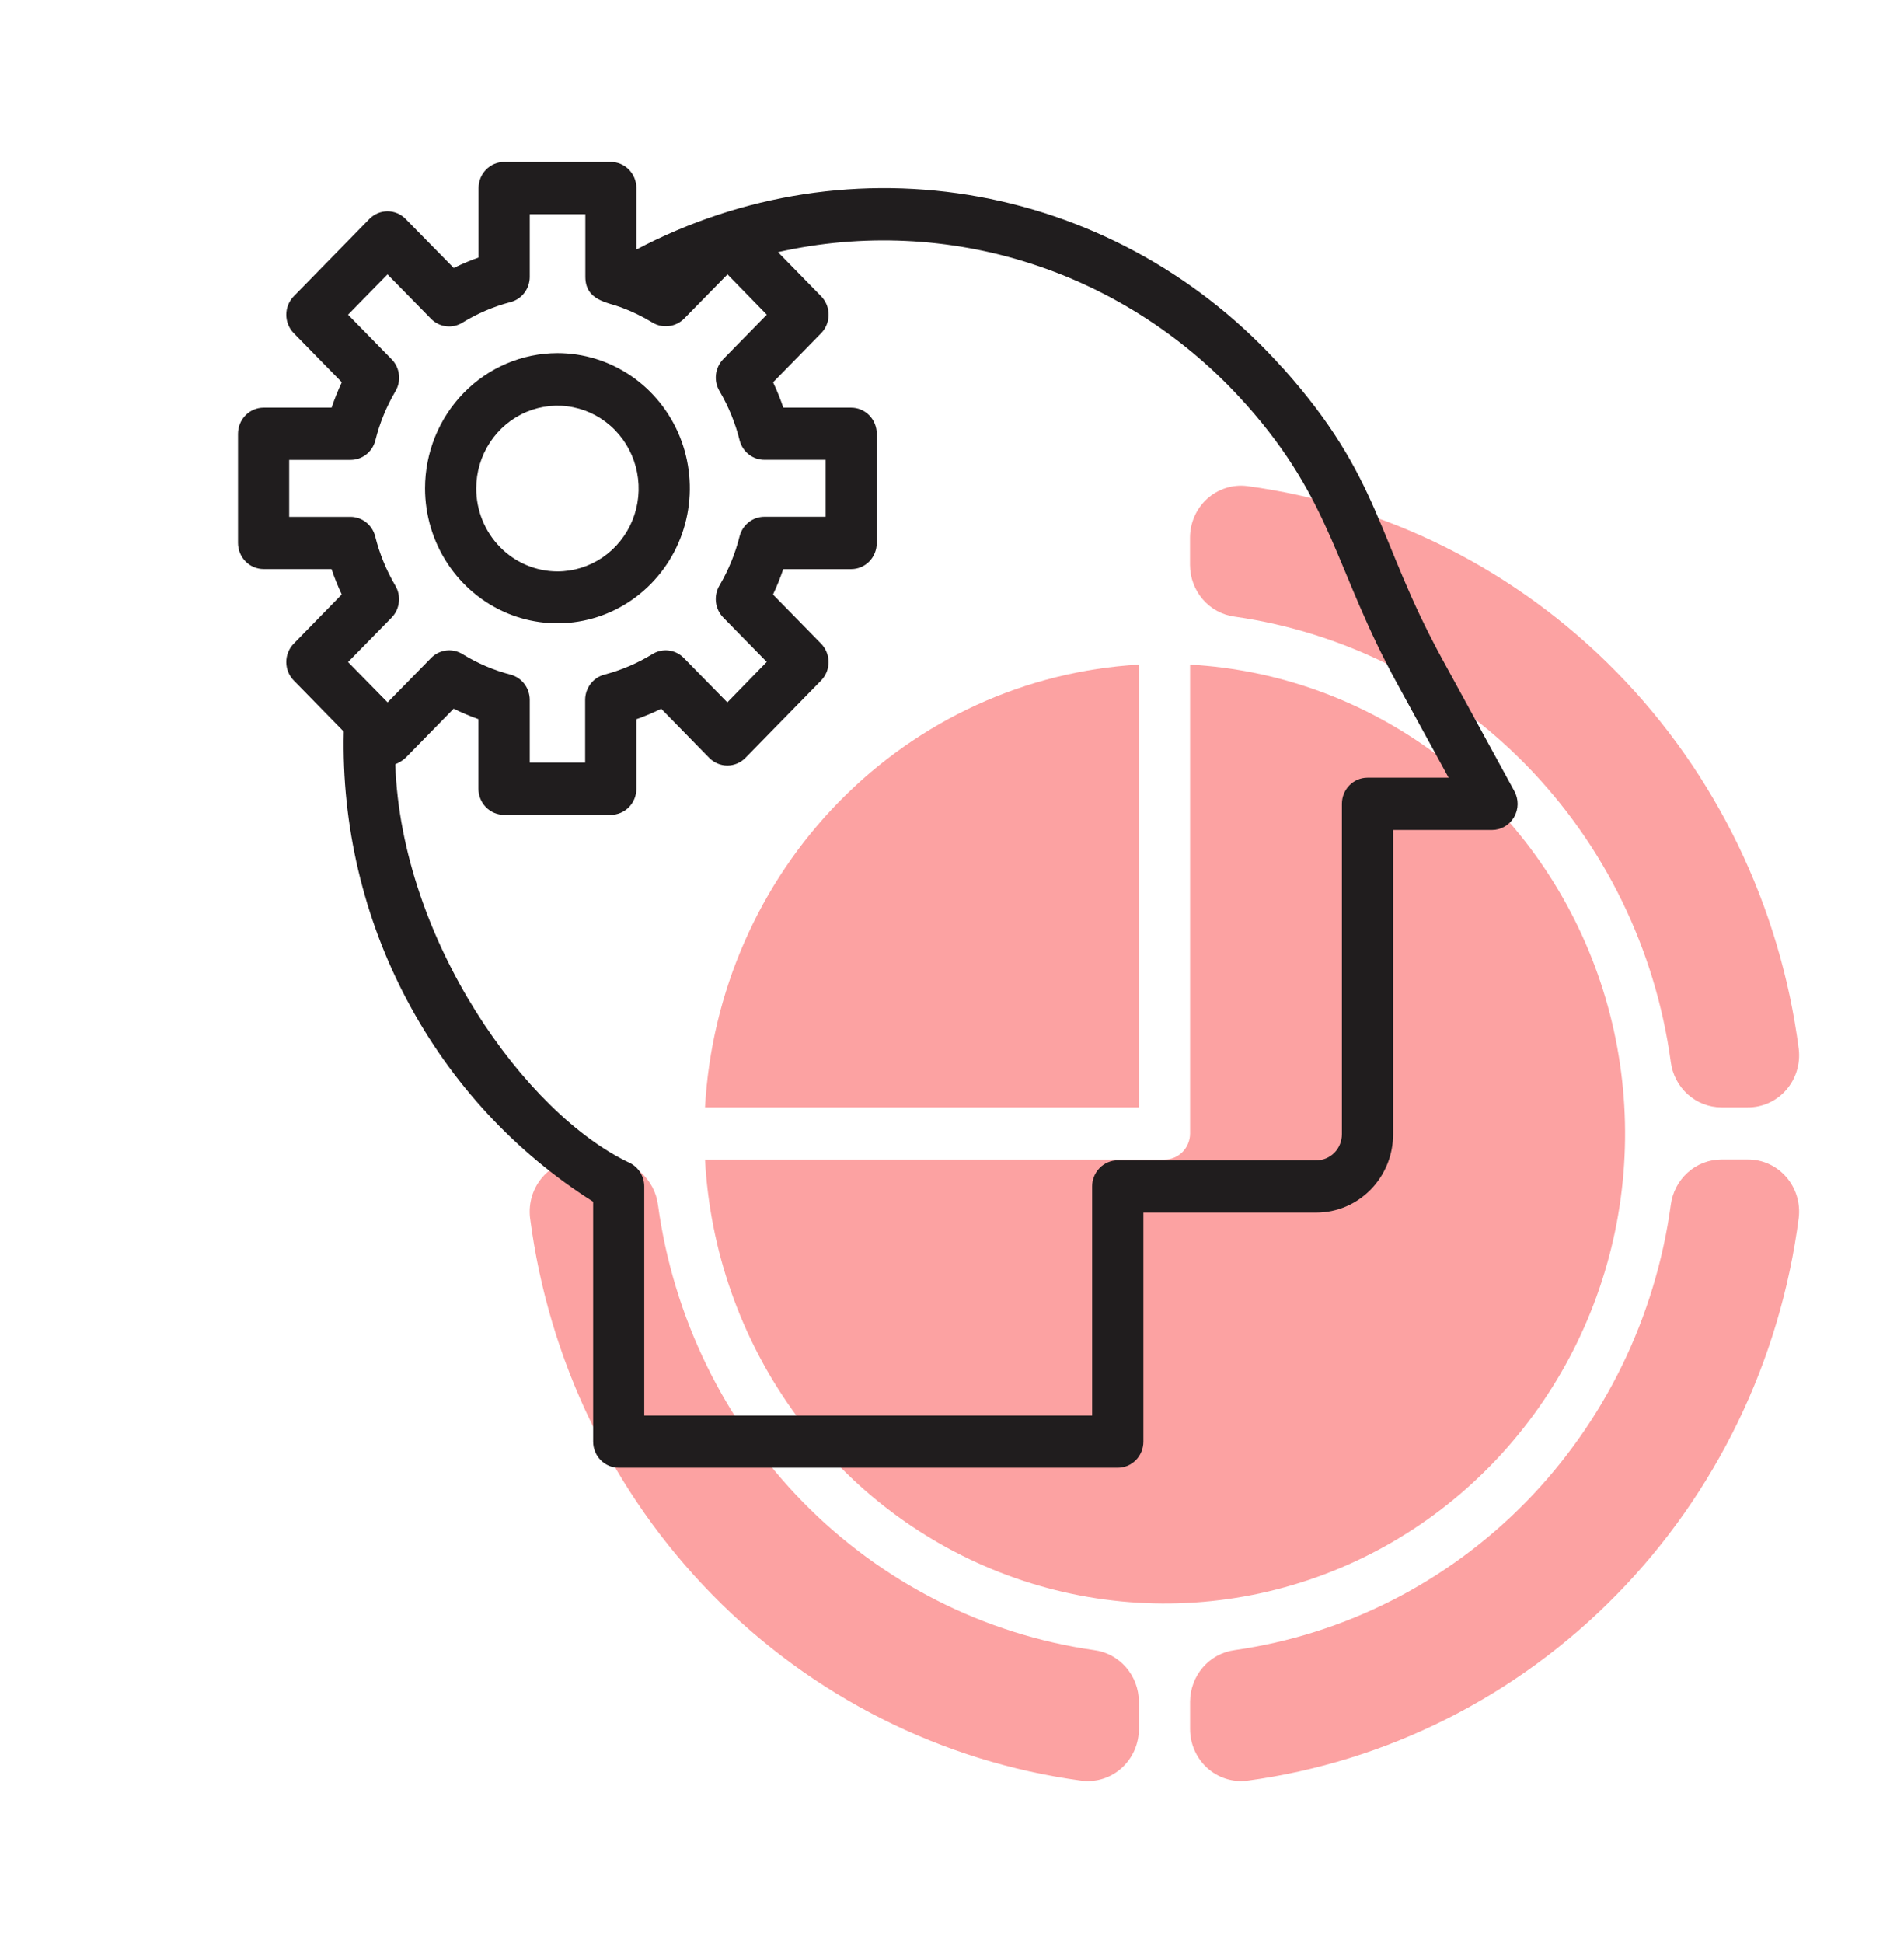
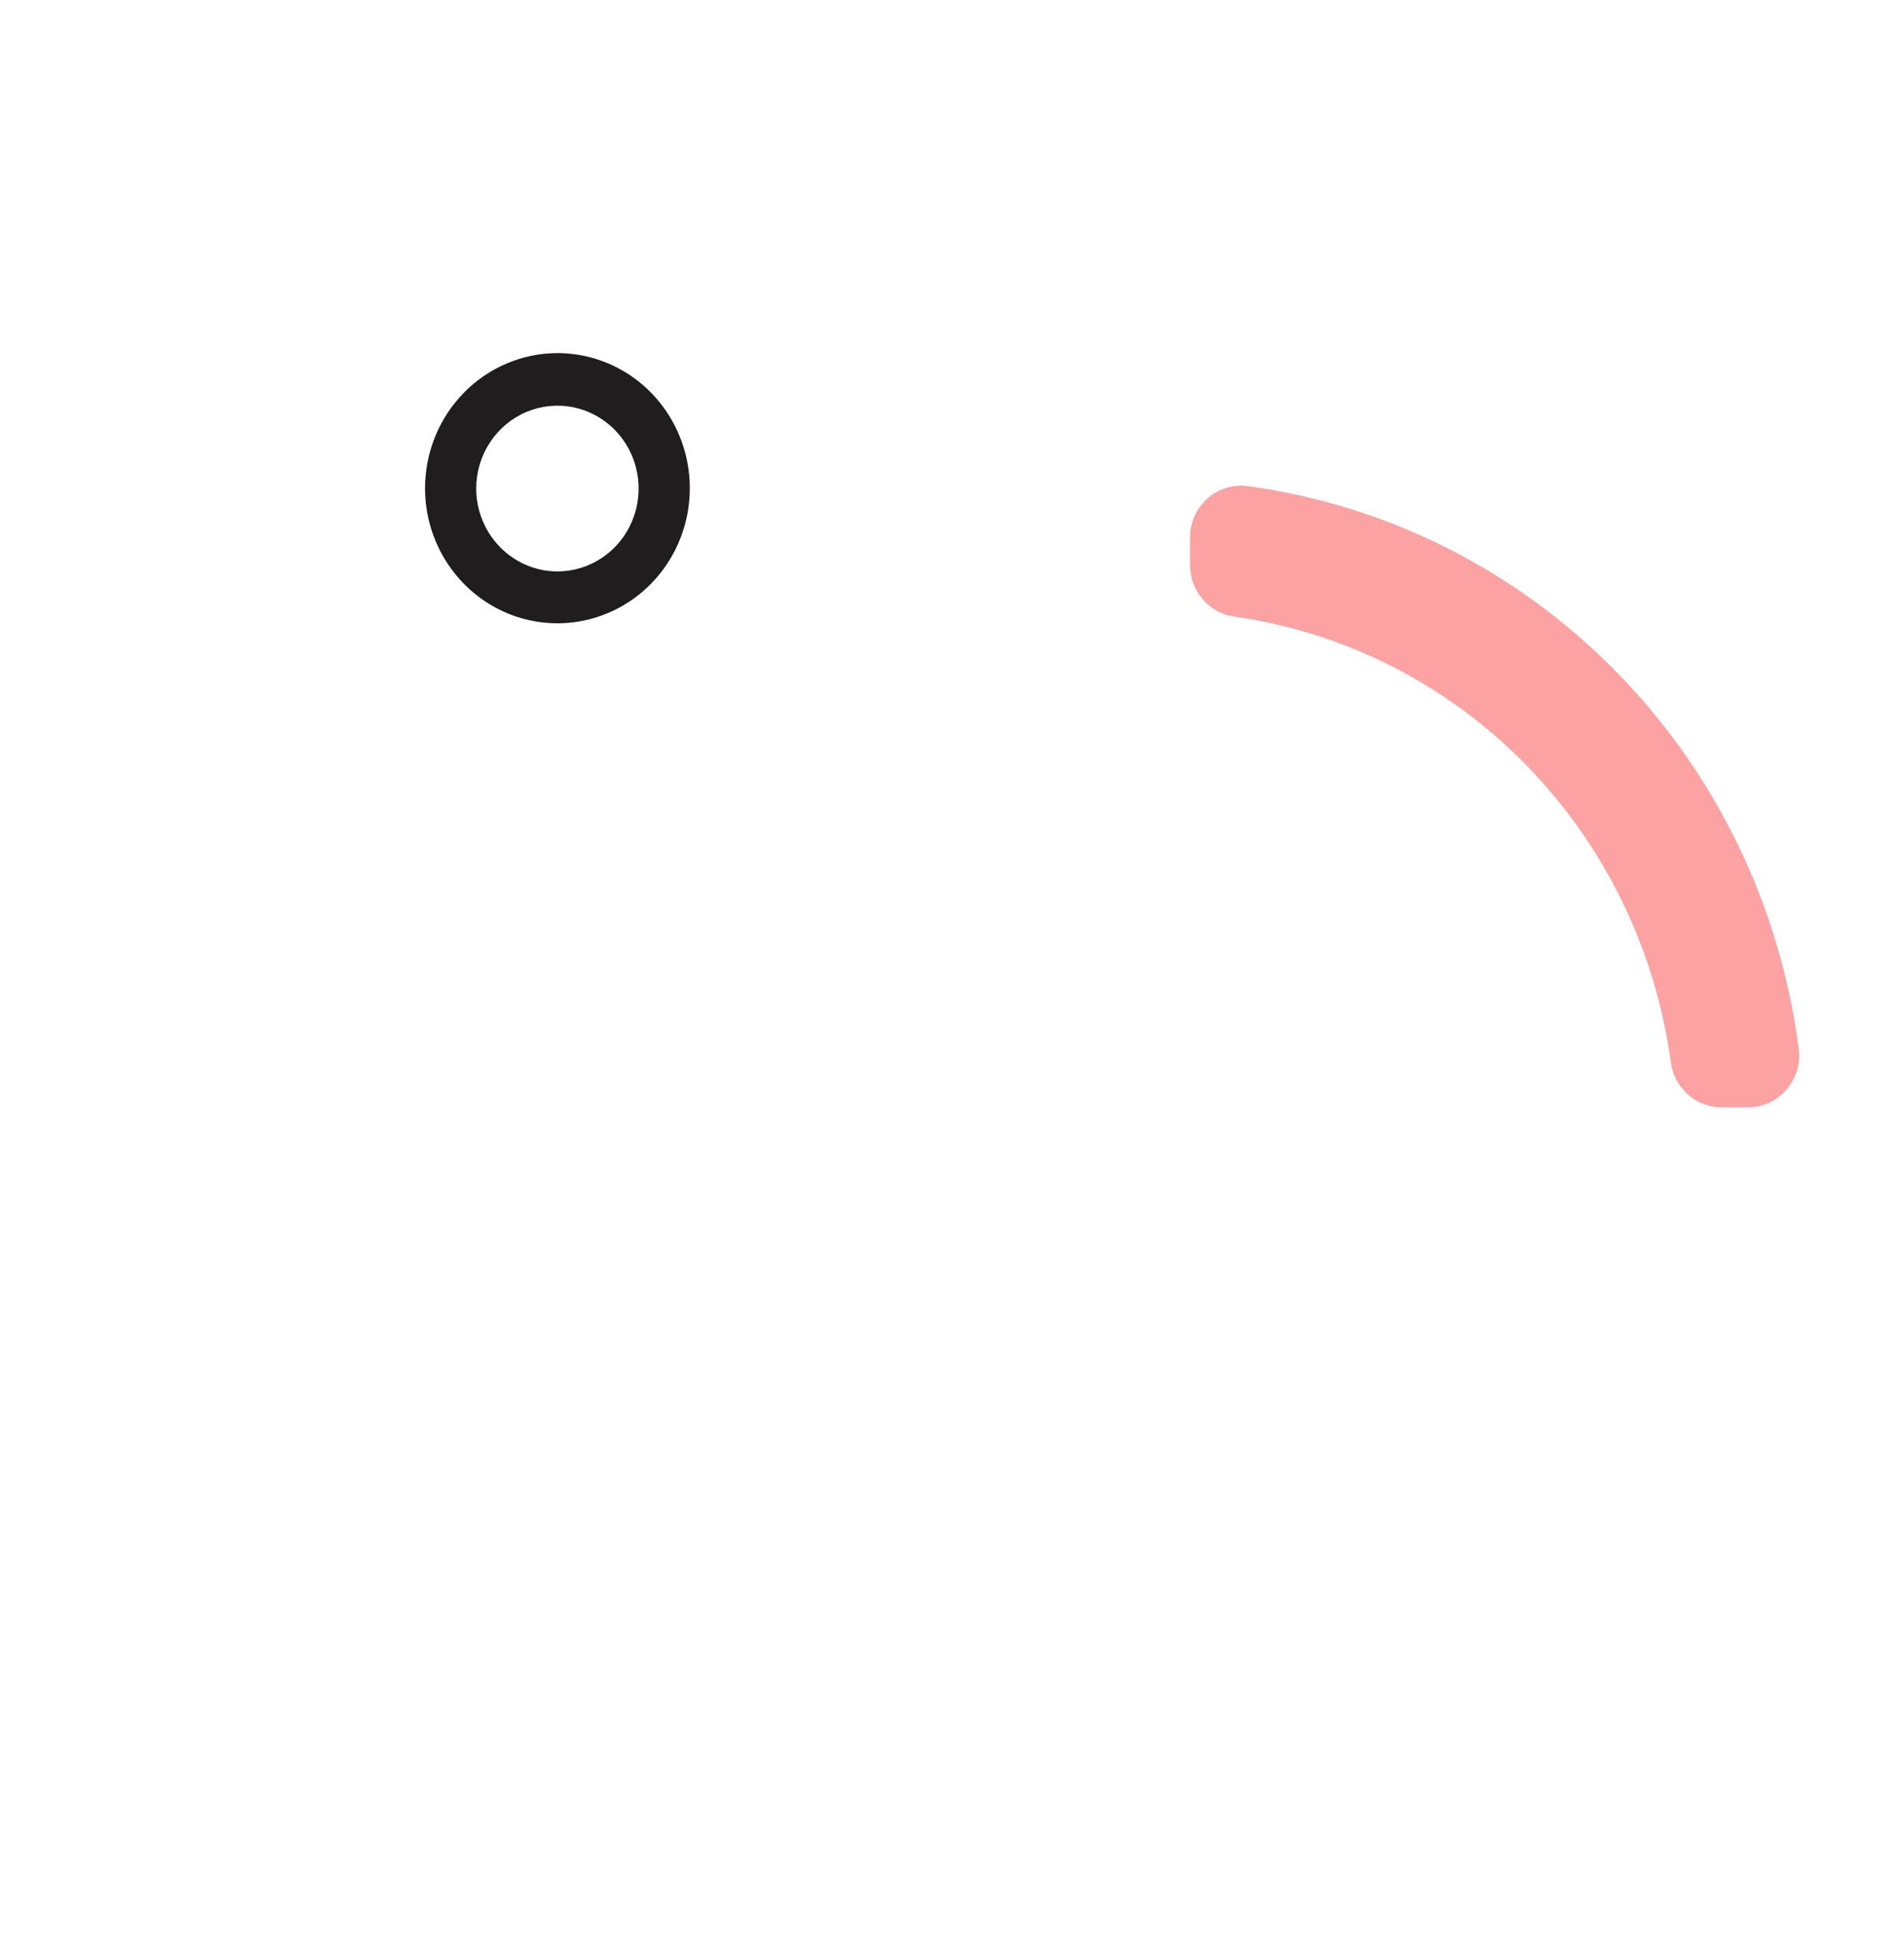
<svg xmlns="http://www.w3.org/2000/svg" width="100" height="102" viewBox="0 0 100 102" fill="none">
-   <path d="M37.028 60.874H61.16C61.516 60.874 61.858 60.73 62.11 60.472C62.362 60.215 62.504 59.867 62.504 59.503V34.889C67.166 35.151 71.653 36.785 75.425 39.592C79.196 42.399 82.09 46.26 83.757 50.708C85.424 55.157 85.793 60.002 84.819 64.659C83.845 69.317 81.57 73.587 78.269 76.954C74.968 80.322 70.781 82.642 66.215 83.636C61.649 84.629 56.898 84.253 52.537 82.552C48.176 80.852 44.391 77.9 41.639 74.053C38.887 70.206 37.286 65.629 37.028 60.874Z" fill="#FCA2A2" />
-   <path d="M59.816 34.889V58.132H37.028C37.364 52.079 39.873 46.364 44.076 42.078C48.279 37.791 53.882 35.232 59.816 34.889Z" fill="#FCA2A2" />
  <path d="M91.797 58.132H90.407C89.756 58.13 89.128 57.886 88.64 57.447C88.151 57.008 87.835 56.404 87.751 55.745C86.944 49.837 84.271 44.359 80.136 40.141C76.001 35.922 70.631 33.194 64.839 32.37C64.194 32.284 63.601 31.962 63.171 31.464C62.741 30.966 62.502 30.325 62.5 29.661V28.244C62.498 27.857 62.576 27.474 62.73 27.12C62.884 26.767 63.109 26.45 63.392 26.192C63.675 25.934 64.008 25.74 64.369 25.623C64.731 25.506 65.113 25.469 65.489 25.514C72.837 26.501 79.66 29.933 84.901 35.278C90.141 40.623 93.506 47.583 94.473 55.077C94.518 55.462 94.482 55.852 94.367 56.221C94.253 56.591 94.063 56.931 93.81 57.22C93.557 57.509 93.247 57.739 92.9 57.897C92.552 58.054 92.177 58.134 91.797 58.132Z" fill="#FCA2A2" />
-   <path d="M30.513 60.874H31.903C32.554 60.876 33.182 61.12 33.67 61.558C34.158 61.997 34.474 62.601 34.559 63.26C35.367 69.166 38.042 74.643 42.176 78.859C46.311 83.076 51.681 85.802 57.471 86.626C58.117 86.711 58.712 87.033 59.143 87.531C59.574 88.029 59.813 88.671 59.815 89.335V90.753C59.817 91.14 59.739 91.523 59.585 91.876C59.431 92.23 59.205 92.546 58.922 92.804C58.64 93.062 58.307 93.256 57.945 93.373C57.583 93.49 57.202 93.527 56.825 93.483C49.476 92.497 42.652 89.065 37.411 83.72C32.17 78.374 28.804 71.414 27.837 63.919C27.794 63.535 27.831 63.146 27.945 62.778C28.06 62.41 28.251 62.07 28.503 61.783C28.756 61.495 29.066 61.265 29.413 61.108C29.759 60.952 30.134 60.872 30.513 60.874Z" fill="#FCA2A2" />
-   <path d="M64.839 86.626C70.63 85.802 76 83.075 80.135 78.858C84.269 74.64 86.943 69.163 87.751 63.255C87.836 62.597 88.151 61.993 88.64 61.554C89.128 61.115 89.756 60.872 90.407 60.87H91.797C92.176 60.868 92.552 60.948 92.898 61.105C93.245 61.261 93.555 61.492 93.808 61.78C94.061 62.068 94.251 62.408 94.366 62.777C94.48 63.145 94.517 63.535 94.473 63.919C93.506 71.414 90.141 78.373 84.901 83.719C79.66 89.064 72.837 92.496 65.489 93.483C65.113 93.527 64.731 93.489 64.37 93.372C64.009 93.255 63.677 93.061 63.395 92.803C63.112 92.545 62.887 92.228 62.734 91.875C62.58 91.522 62.502 91.139 62.504 90.753V89.335C62.506 88.672 62.744 88.032 63.173 87.534C63.602 87.036 64.194 86.713 64.839 86.626Z" fill="#FCA2A2" />
-   <path d="M12.5 22.772V28.503C12.5 28.867 12.642 29.216 12.894 29.473C13.146 29.73 13.488 29.874 13.844 29.874H17.412C17.564 30.329 17.744 30.774 17.949 31.207L15.429 33.786C15.177 34.043 15.036 34.391 15.036 34.754C15.036 35.118 15.177 35.466 15.429 35.723L18.055 38.407C17.941 43.328 19.089 48.195 21.387 52.523C23.684 56.852 27.05 60.493 31.153 63.086V75.68C31.153 76.044 31.294 76.392 31.546 76.65C31.798 76.907 32.14 77.051 32.497 77.051H58.708C59.064 77.051 59.406 76.907 59.658 76.65C59.91 76.392 60.052 76.044 60.052 75.68V63.656H69.135C70.205 63.656 71.231 63.223 71.987 62.452C72.743 61.68 73.168 60.634 73.168 59.543V43.571H78.363C78.597 43.571 78.827 43.508 79.031 43.389C79.234 43.271 79.403 43.1 79.522 42.894C79.64 42.688 79.704 42.454 79.707 42.215C79.709 41.976 79.65 41.741 79.536 41.532L75.738 34.582C72.265 28.226 72.552 25.122 67.414 19.364L67.377 19.331C63.182 14.621 57.579 11.457 51.439 10.33C45.299 9.203 38.966 10.177 33.424 13.1V9.871C33.424 9.507 33.283 9.159 33.031 8.902C32.779 8.644 32.437 8.5 32.08 8.5H26.479C26.123 8.5 25.781 8.644 25.529 8.902C25.276 9.159 25.135 9.507 25.135 9.871V13.519C24.691 13.676 24.256 13.859 23.832 14.068L21.304 11.494C21.179 11.367 21.031 11.265 20.868 11.196C20.704 11.127 20.529 11.091 20.352 11.091C20.176 11.091 20.001 11.127 19.837 11.196C19.674 11.265 19.526 11.367 19.401 11.494L15.429 15.553C15.177 15.81 15.036 16.158 15.036 16.521C15.036 16.884 15.177 17.233 15.429 17.49L17.953 20.067C17.748 20.501 17.569 20.946 17.416 21.401H13.844C13.488 21.401 13.146 21.546 12.894 21.803C12.642 22.06 12.5 22.409 12.5 22.772ZM20.76 40.12C20.96 40.042 21.145 39.928 21.304 39.781L23.826 37.205C24.249 37.414 24.684 37.597 25.128 37.754V41.405C25.128 41.768 25.27 42.117 25.522 42.374C25.774 42.631 26.116 42.776 26.472 42.776H32.08C32.437 42.776 32.779 42.631 33.031 42.374C33.283 42.117 33.424 41.768 33.424 41.405V37.756C33.869 37.6 34.304 37.417 34.727 37.208L37.248 39.784C37.373 39.912 37.522 40.013 37.685 40.082C37.848 40.151 38.023 40.187 38.2 40.187C38.377 40.187 38.552 40.151 38.715 40.082C38.879 40.013 39.027 39.912 39.152 39.784L43.124 35.726C43.375 35.469 43.517 35.12 43.517 34.757C43.517 34.394 43.375 34.046 43.124 33.788L40.599 31.211C40.804 30.777 40.983 30.332 41.137 29.877H44.704C45.061 29.877 45.403 29.733 45.655 29.476C45.907 29.218 46.048 28.87 46.048 28.506V22.772C46.048 22.409 45.907 22.06 45.655 21.803C45.403 21.546 45.061 21.401 44.704 21.401H41.141C40.987 20.947 40.808 20.502 40.603 20.069L43.128 17.49C43.379 17.233 43.52 16.884 43.52 16.521C43.52 16.158 43.379 15.81 43.128 15.553L40.861 13.237C45.279 12.242 49.876 12.454 54.188 13.852C58.5 15.251 62.373 17.785 65.416 21.2L65.458 21.244C70.016 26.371 70.09 29.881 73.395 35.914L76.083 40.825H71.822C71.466 40.825 71.124 40.969 70.872 41.226C70.62 41.483 70.478 41.832 70.478 42.196V59.543C70.478 59.907 70.337 60.256 70.085 60.513C69.832 60.77 69.491 60.914 69.134 60.914H58.703C58.347 60.914 58.005 61.059 57.753 61.316C57.501 61.573 57.359 61.922 57.359 62.285V74.309H33.837V62.285C33.837 62.031 33.768 61.782 33.637 61.566C33.507 61.35 33.32 61.175 33.098 61.061C27.599 58.489 21.08 49.356 20.76 40.12ZM15.188 24.143H18.414C18.711 24.143 19 24.043 19.235 23.858C19.47 23.673 19.639 23.414 19.714 23.121C19.94 22.213 20.295 21.344 20.768 20.542C20.925 20.278 20.99 19.969 20.953 19.663C20.916 19.357 20.78 19.072 20.565 18.855L18.28 16.52L20.352 14.404L22.637 16.734C22.851 16.953 23.131 17.092 23.432 17.128C23.733 17.164 24.037 17.095 24.295 16.933C25.08 16.452 25.929 16.09 26.817 15.858C27.105 15.782 27.36 15.611 27.542 15.371C27.724 15.131 27.823 14.836 27.823 14.533V11.242H30.743V14.533C30.743 15.78 31.909 15.867 32.61 16.131C33.187 16.344 33.743 16.613 34.27 16.934C34.529 17.089 34.831 17.154 35.13 17.117C35.429 17.081 35.708 16.947 35.924 16.734L38.209 14.404L40.273 16.52L37.988 18.851C37.774 19.069 37.639 19.354 37.603 19.66C37.568 19.966 37.635 20.275 37.793 20.538C38.265 21.341 38.62 22.209 38.846 23.116C38.922 23.41 39.09 23.669 39.326 23.854C39.561 24.039 39.849 24.139 40.146 24.139H43.365V27.128H40.145C39.848 27.128 39.559 27.229 39.324 27.414C39.089 27.599 38.921 27.858 38.845 28.151C38.618 29.058 38.263 29.927 37.791 30.73C37.633 30.992 37.567 31.302 37.602 31.608C37.637 31.913 37.773 32.198 37.986 32.416L40.271 34.747L38.2 36.872L35.915 34.541C35.701 34.322 35.421 34.184 35.12 34.148C34.819 34.112 34.515 34.18 34.258 34.342C33.472 34.823 32.623 35.185 31.736 35.417C31.449 35.494 31.195 35.666 31.013 35.906C30.832 36.146 30.733 36.44 30.733 36.743V40.034H27.823V36.743C27.823 36.44 27.725 36.146 27.543 35.906C27.362 35.666 27.108 35.494 26.82 35.417C25.933 35.186 25.084 34.824 24.299 34.342C24.041 34.18 23.737 34.112 23.436 34.148C23.136 34.184 22.855 34.322 22.642 34.541L20.357 36.872L18.28 34.755L20.565 32.424C20.778 32.206 20.914 31.922 20.949 31.616C20.984 31.31 20.918 31.001 20.76 30.738C20.287 29.935 19.932 29.067 19.706 28.159C19.632 27.867 19.465 27.608 19.231 27.422C18.997 27.236 18.71 27.134 18.414 27.132H15.188V24.143Z" fill="#201D1E" />
  <path d="M22.323 25.638C22.325 27.04 22.735 28.41 23.5 29.576C24.265 30.741 25.352 31.648 26.622 32.184C27.893 32.719 29.291 32.858 30.639 32.583C31.988 32.308 33.225 31.632 34.197 30.639C35.168 29.647 35.83 28.383 36.097 27.008C36.364 25.632 36.226 24.206 35.699 22.911C35.172 21.616 34.281 20.509 33.138 19.73C31.994 18.951 30.65 18.536 29.275 18.536C27.431 18.54 25.663 19.289 24.36 20.621C23.056 21.952 22.324 23.756 22.323 25.638ZM25.012 25.638C25.013 24.778 25.265 23.938 25.735 23.223C26.205 22.509 26.872 21.953 27.651 21.625C28.431 21.298 29.288 21.213 30.115 21.382C30.942 21.551 31.701 21.966 32.296 22.575C32.892 23.184 33.297 23.959 33.46 24.803C33.624 25.647 33.539 26.521 33.215 27.315C32.892 28.11 32.345 28.788 31.644 29.266C30.943 29.743 30.118 29.998 29.275 29.998C28.143 29.995 27.059 29.535 26.259 28.717C25.46 27.9 25.011 26.792 25.012 25.638Z" fill="#201D1E" />
</svg>